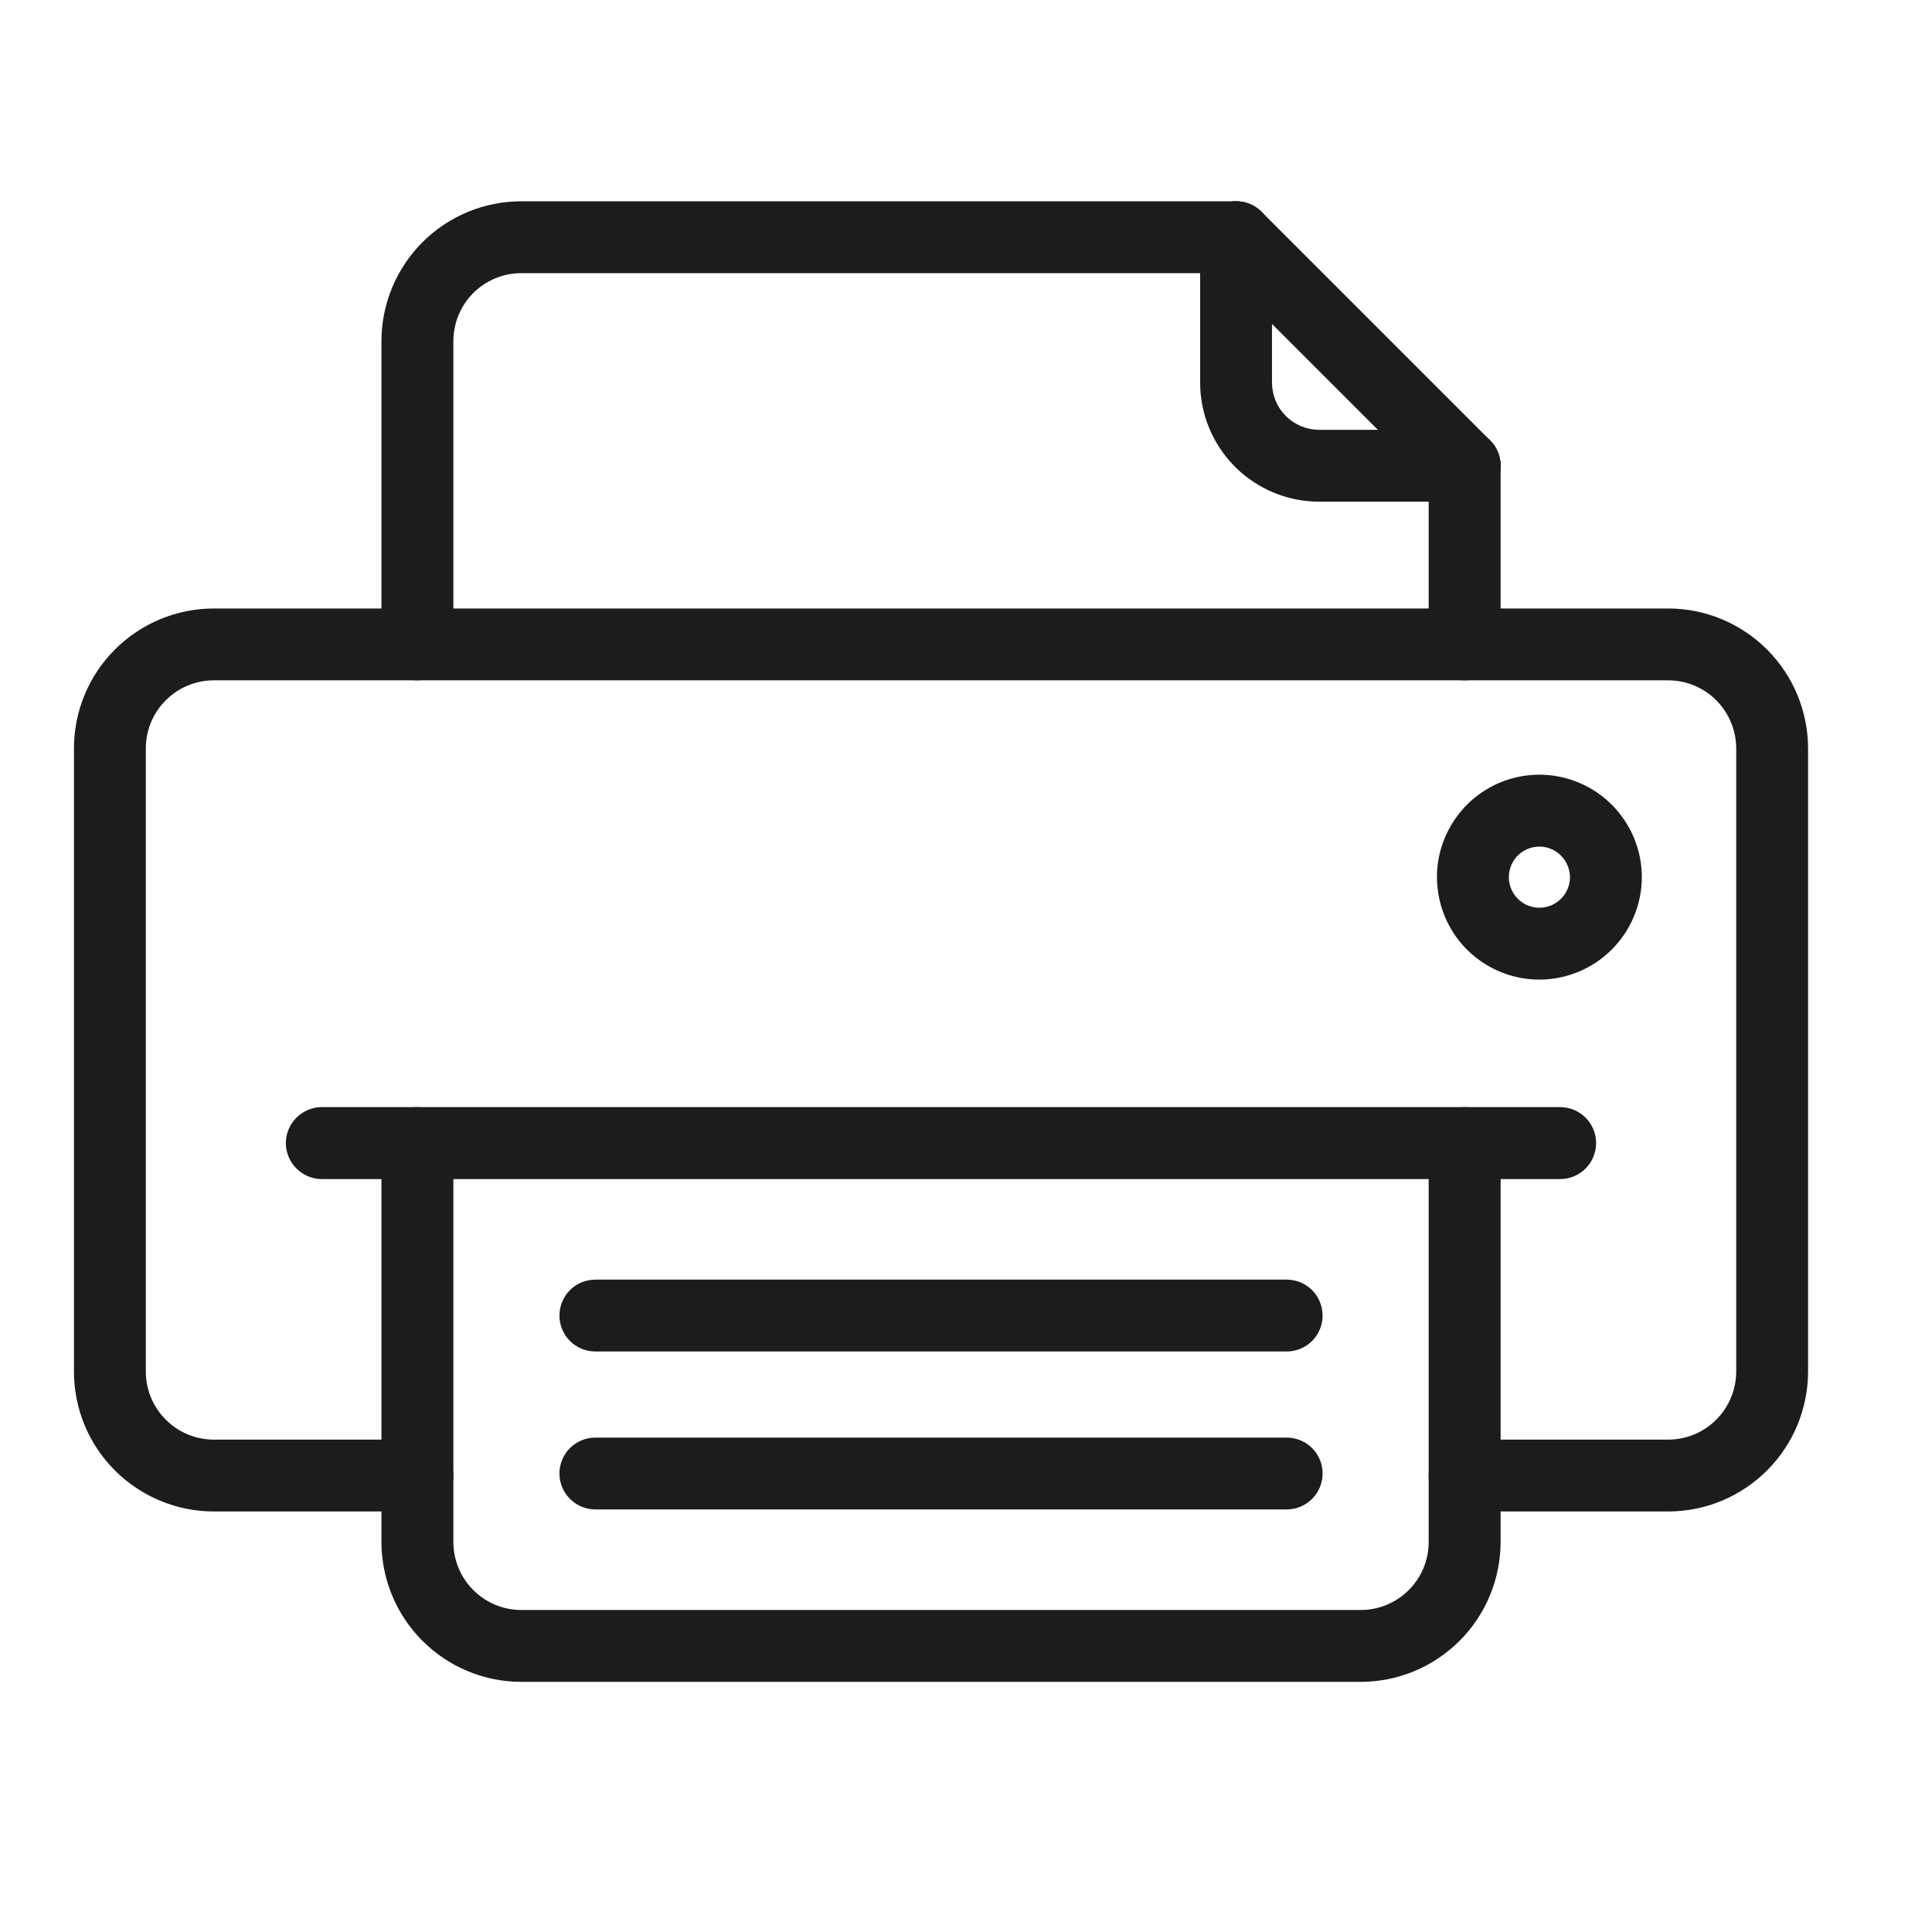
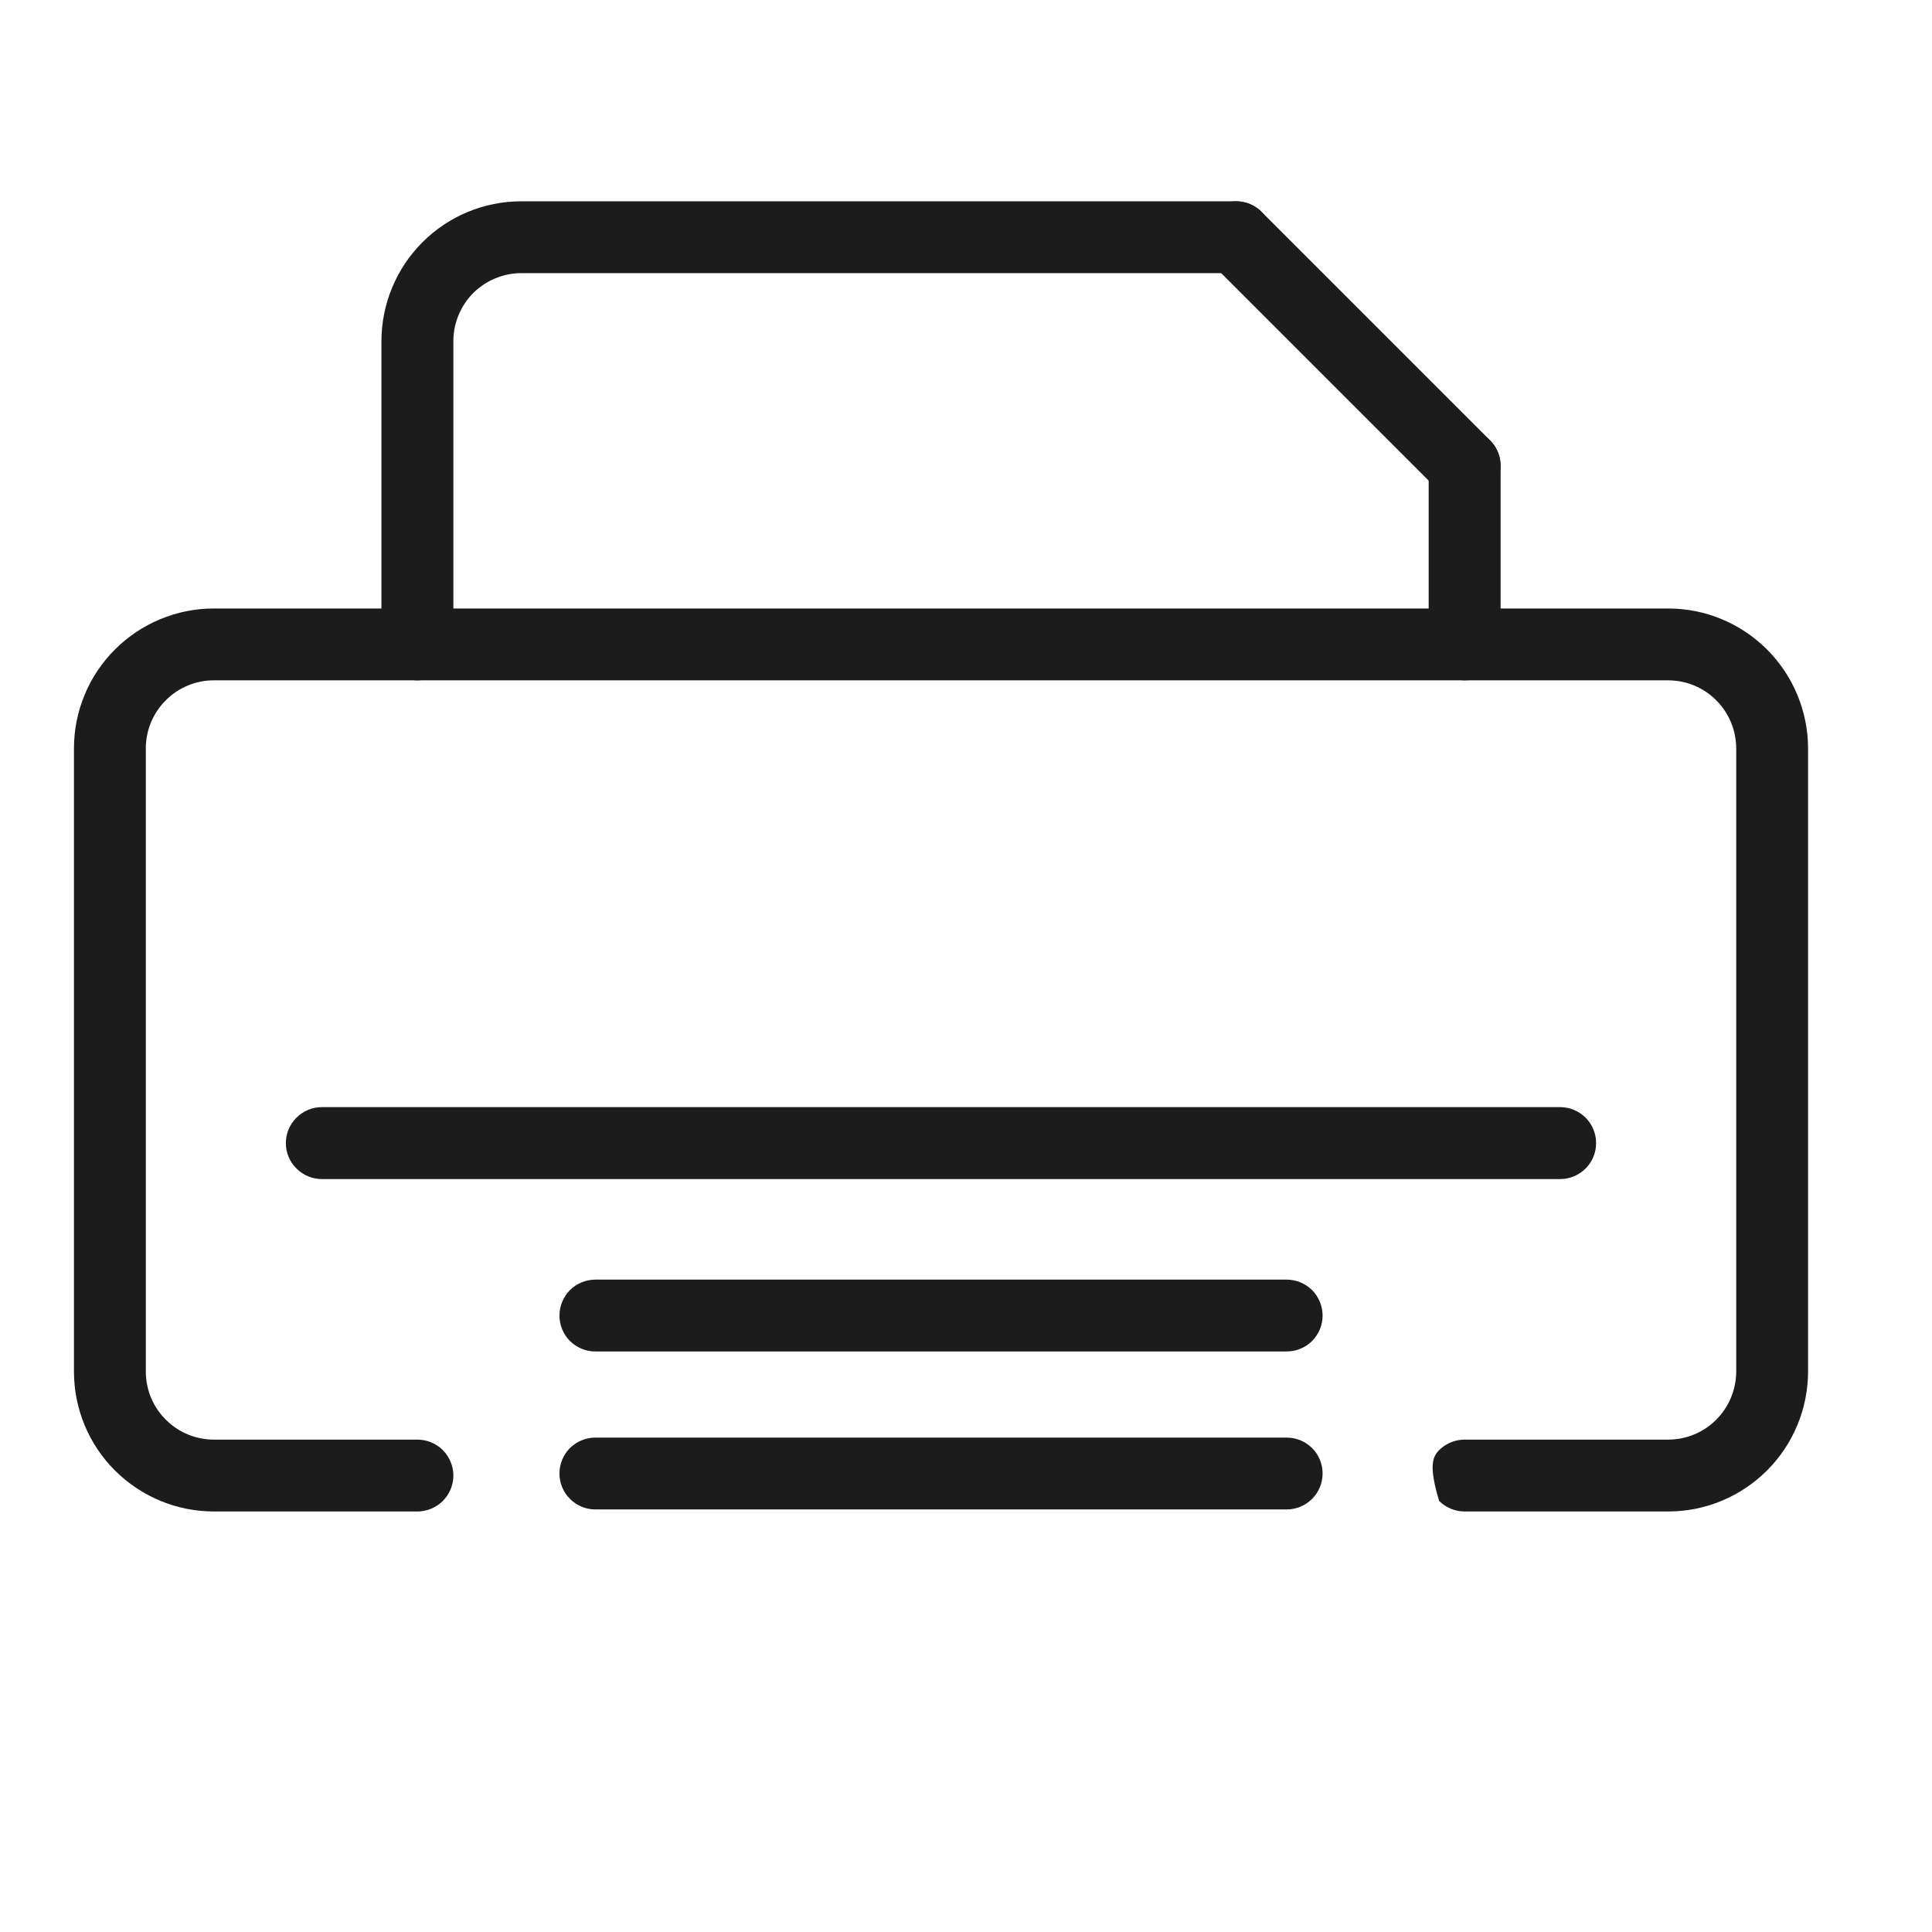
<svg xmlns="http://www.w3.org/2000/svg" width="21" height="21" viewBox="0 0 21 21" fill="none">
  <g clip-path="url(#clip0_1767_4865)">
-     <path d="M18.133 16.429H15.92C15.816 16.429 15.717 16.388 15.643 16.315C15.57 16.241 15.529 16.142 15.529 16.039C15.529 15.935 15.57 15.836 15.643 15.762C15.717 15.689 15.816 15.648 15.92 15.648H18.133C18.329 15.648 18.517 15.57 18.655 15.431C18.793 15.293 18.871 15.105 18.872 14.909V8.134C18.871 7.938 18.793 7.75 18.655 7.612C18.517 7.473 18.329 7.395 18.133 7.395H2.324C2.128 7.395 1.94 7.473 1.802 7.612C1.663 7.75 1.585 7.938 1.585 8.134V14.909C1.585 15.105 1.663 15.293 1.802 15.431C1.94 15.57 2.128 15.648 2.324 15.648H4.537C4.64 15.648 4.74 15.689 4.813 15.762C4.886 15.836 4.928 15.935 4.928 16.039C4.928 16.142 4.886 16.241 4.813 16.315C4.74 16.388 4.64 16.429 4.537 16.429H2.324C1.921 16.429 1.534 16.268 1.249 15.983C0.964 15.699 0.804 15.312 0.804 14.909V8.134C0.804 7.731 0.964 7.345 1.249 7.06C1.534 6.775 1.921 6.614 2.324 6.614H18.133C18.536 6.614 18.922 6.775 19.207 7.06C19.492 7.345 19.652 7.731 19.653 8.134V14.909C19.652 15.312 19.492 15.699 19.207 15.983C18.922 16.268 18.536 16.429 18.133 16.429Z" fill="#1C1C1C" />
+     <path d="M18.133 16.429H15.92C15.816 16.429 15.717 16.388 15.643 16.315C15.529 15.935 15.57 15.836 15.643 15.762C15.717 15.689 15.816 15.648 15.92 15.648H18.133C18.329 15.648 18.517 15.57 18.655 15.431C18.793 15.293 18.871 15.105 18.872 14.909V8.134C18.871 7.938 18.793 7.75 18.655 7.612C18.517 7.473 18.329 7.395 18.133 7.395H2.324C2.128 7.395 1.94 7.473 1.802 7.612C1.663 7.75 1.585 7.938 1.585 8.134V14.909C1.585 15.105 1.663 15.293 1.802 15.431C1.94 15.57 2.128 15.648 2.324 15.648H4.537C4.64 15.648 4.74 15.689 4.813 15.762C4.886 15.836 4.928 15.935 4.928 16.039C4.928 16.142 4.886 16.241 4.813 16.315C4.74 16.388 4.64 16.429 4.537 16.429H2.324C1.921 16.429 1.534 16.268 1.249 15.983C0.964 15.699 0.804 15.312 0.804 14.909V8.134C0.804 7.731 0.964 7.345 1.249 7.06C1.534 6.775 1.921 6.614 2.324 6.614H18.133C18.536 6.614 18.922 6.775 19.207 7.06C19.492 7.345 19.652 7.731 19.653 8.134V14.909C19.652 15.312 19.492 15.699 19.207 15.983C18.922 16.268 18.536 16.429 18.133 16.429Z" fill="#1C1C1C" />
    <path d="M4.537 7.395C4.434 7.395 4.334 7.354 4.261 7.281C4.188 7.208 4.146 7.108 4.146 7.005V3.707C4.147 3.304 4.307 2.918 4.592 2.633C4.877 2.348 5.263 2.188 5.666 2.188H13.435C13.539 2.188 13.639 2.229 13.712 2.302C13.785 2.375 13.826 2.475 13.826 2.578C13.826 2.682 13.785 2.781 13.712 2.854C13.639 2.928 13.539 2.969 13.435 2.969H5.666C5.471 2.969 5.283 3.047 5.144 3.185C5.006 3.324 4.928 3.512 4.928 3.707V7.005C4.928 7.056 4.918 7.107 4.898 7.154C4.878 7.202 4.85 7.245 4.813 7.281C4.777 7.317 4.734 7.346 4.687 7.366C4.639 7.385 4.588 7.395 4.537 7.395Z" fill="#1C1C1C" />
    <path d="M15.92 7.395C15.816 7.395 15.717 7.354 15.644 7.281C15.57 7.208 15.529 7.108 15.529 7.005V5.062C15.529 4.959 15.57 4.86 15.644 4.786C15.717 4.713 15.816 4.672 15.92 4.672C16.023 4.672 16.123 4.713 16.196 4.786C16.269 4.86 16.311 4.959 16.311 5.062V7.005C16.311 7.108 16.269 7.208 16.196 7.281C16.123 7.354 16.023 7.395 15.92 7.395Z" fill="#1C1C1C" />
-     <path d="M14.791 18.281H5.666C5.263 18.281 4.877 18.12 4.592 17.835C4.307 17.551 4.147 17.164 4.146 16.761V12.425C4.146 12.321 4.188 12.222 4.261 12.149C4.334 12.076 4.434 12.034 4.537 12.034C4.641 12.034 4.74 12.076 4.813 12.149C4.887 12.222 4.928 12.321 4.928 12.425V16.761C4.928 16.957 5.006 17.145 5.144 17.283C5.283 17.422 5.471 17.5 5.666 17.5H14.791C14.986 17.5 15.174 17.422 15.313 17.283C15.451 17.145 15.529 16.957 15.529 16.761V12.425C15.529 12.321 15.57 12.222 15.644 12.149C15.717 12.076 15.816 12.034 15.92 12.034C16.023 12.034 16.123 12.076 16.196 12.149C16.269 12.222 16.311 12.321 16.311 12.425V16.761C16.31 17.164 16.15 17.551 15.865 17.835C15.58 18.12 15.194 18.281 14.791 18.281Z" fill="#1C1C1C" />
-     <path d="M15.92 5.453H14.339C13.996 5.453 13.667 5.316 13.424 5.074C13.182 4.831 13.045 4.502 13.045 4.159V2.578C13.045 2.475 13.086 2.375 13.159 2.302C13.233 2.229 13.332 2.188 13.435 2.188C13.539 2.188 13.639 2.229 13.712 2.302C13.785 2.375 13.826 2.475 13.826 2.578V4.159C13.826 4.295 13.88 4.425 13.976 4.521C14.073 4.618 14.203 4.672 14.339 4.672H15.92C16.023 4.672 16.123 4.713 16.196 4.786C16.269 4.859 16.311 4.959 16.311 5.062C16.311 5.166 16.269 5.265 16.196 5.339C16.123 5.412 16.023 5.453 15.92 5.453Z" fill="#1C1C1C" />
    <path d="M15.92 5.453C15.869 5.453 15.818 5.443 15.77 5.423C15.723 5.404 15.68 5.375 15.644 5.339L13.159 2.854C13.086 2.781 13.045 2.682 13.045 2.578C13.045 2.475 13.086 2.375 13.159 2.302C13.233 2.229 13.332 2.188 13.436 2.188C13.539 2.188 13.639 2.229 13.712 2.302L16.196 4.786C16.251 4.841 16.288 4.91 16.303 4.986C16.318 5.062 16.31 5.141 16.281 5.212C16.251 5.283 16.201 5.344 16.137 5.387C16.073 5.43 15.997 5.453 15.92 5.453Z" fill="#1C1C1C" />
    <path d="M16.959 12.816H3.498C3.394 12.816 3.295 12.774 3.222 12.701C3.149 12.628 3.107 12.529 3.107 12.425C3.107 12.321 3.149 12.222 3.222 12.149C3.295 12.076 3.394 12.034 3.498 12.034H16.959C17.062 12.034 17.162 12.076 17.235 12.149C17.308 12.222 17.349 12.321 17.349 12.425C17.349 12.529 17.308 12.628 17.235 12.701C17.162 12.774 17.062 12.816 16.959 12.816Z" fill="#1C1C1C" />
    <path d="M13.985 14.69H6.472C6.368 14.69 6.269 14.649 6.195 14.576C6.122 14.502 6.081 14.403 6.081 14.3C6.081 14.196 6.122 14.097 6.195 14.023C6.269 13.95 6.368 13.909 6.472 13.909H13.985C14.089 13.909 14.188 13.95 14.262 14.023C14.335 14.097 14.376 14.196 14.376 14.3C14.376 14.403 14.335 14.502 14.262 14.576C14.188 14.649 14.089 14.69 13.985 14.69Z" fill="#1C1C1C" />
    <path d="M13.985 16.407H6.472C6.368 16.407 6.269 16.366 6.195 16.292C6.122 16.219 6.081 16.12 6.081 16.016C6.081 15.912 6.122 15.813 6.195 15.74C6.269 15.667 6.368 15.626 6.472 15.626H13.985C14.089 15.626 14.188 15.667 14.262 15.74C14.335 15.813 14.376 15.912 14.376 16.016C14.376 16.12 14.335 16.219 14.262 16.292C14.188 16.366 14.089 16.407 13.985 16.407Z" fill="#1C1C1C" />
-     <path d="M16.733 10.648C16.512 10.648 16.297 10.582 16.114 10.46C15.931 10.338 15.788 10.164 15.704 9.96C15.62 9.757 15.598 9.533 15.64 9.317C15.684 9.101 15.79 8.903 15.945 8.747C16.101 8.591 16.299 8.485 16.515 8.442C16.731 8.399 16.955 8.421 17.159 8.506C17.362 8.59 17.536 8.733 17.658 8.916C17.78 9.099 17.846 9.314 17.846 9.534C17.846 9.829 17.728 10.112 17.519 10.321C17.311 10.53 17.028 10.647 16.733 10.648ZM16.733 9.202C16.667 9.202 16.603 9.222 16.548 9.258C16.493 9.295 16.451 9.346 16.426 9.407C16.401 9.468 16.394 9.535 16.407 9.599C16.42 9.663 16.451 9.723 16.498 9.769C16.544 9.816 16.603 9.847 16.668 9.86C16.732 9.873 16.799 9.866 16.86 9.841C16.92 9.816 16.972 9.773 17.009 9.719C17.045 9.664 17.065 9.6 17.065 9.534C17.064 9.446 17.029 9.362 16.967 9.3C16.905 9.237 16.82 9.202 16.733 9.202Z" fill="#1C1C1C" />
  </g>
  <defs>
    <clipPath id="clip0_1767_4865">
      <rect width="20" height="20" fill="white" transform="translate(0.229 0.234)" />
    </clipPath>
  </defs>
</svg>